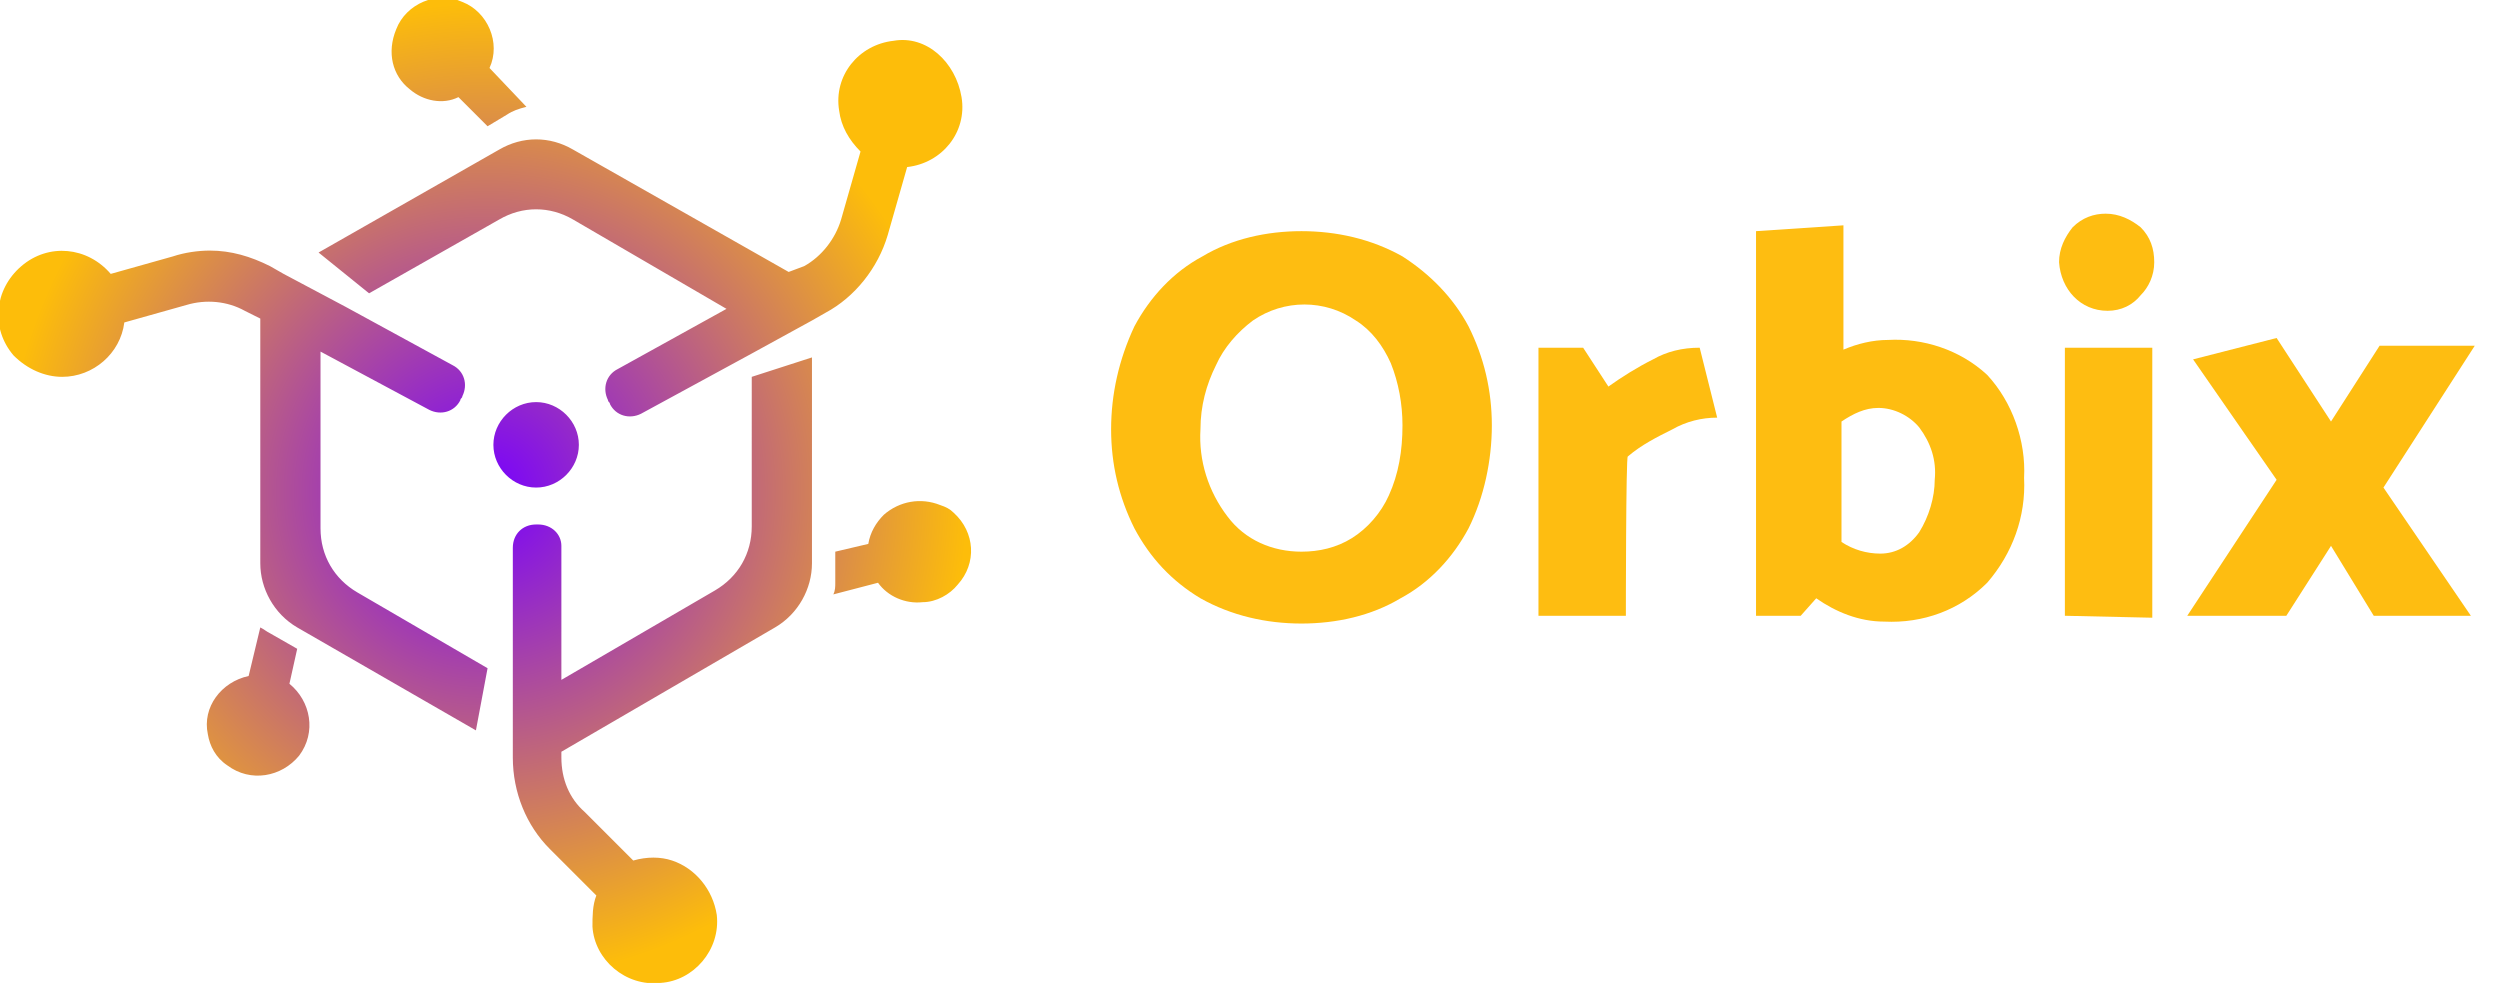
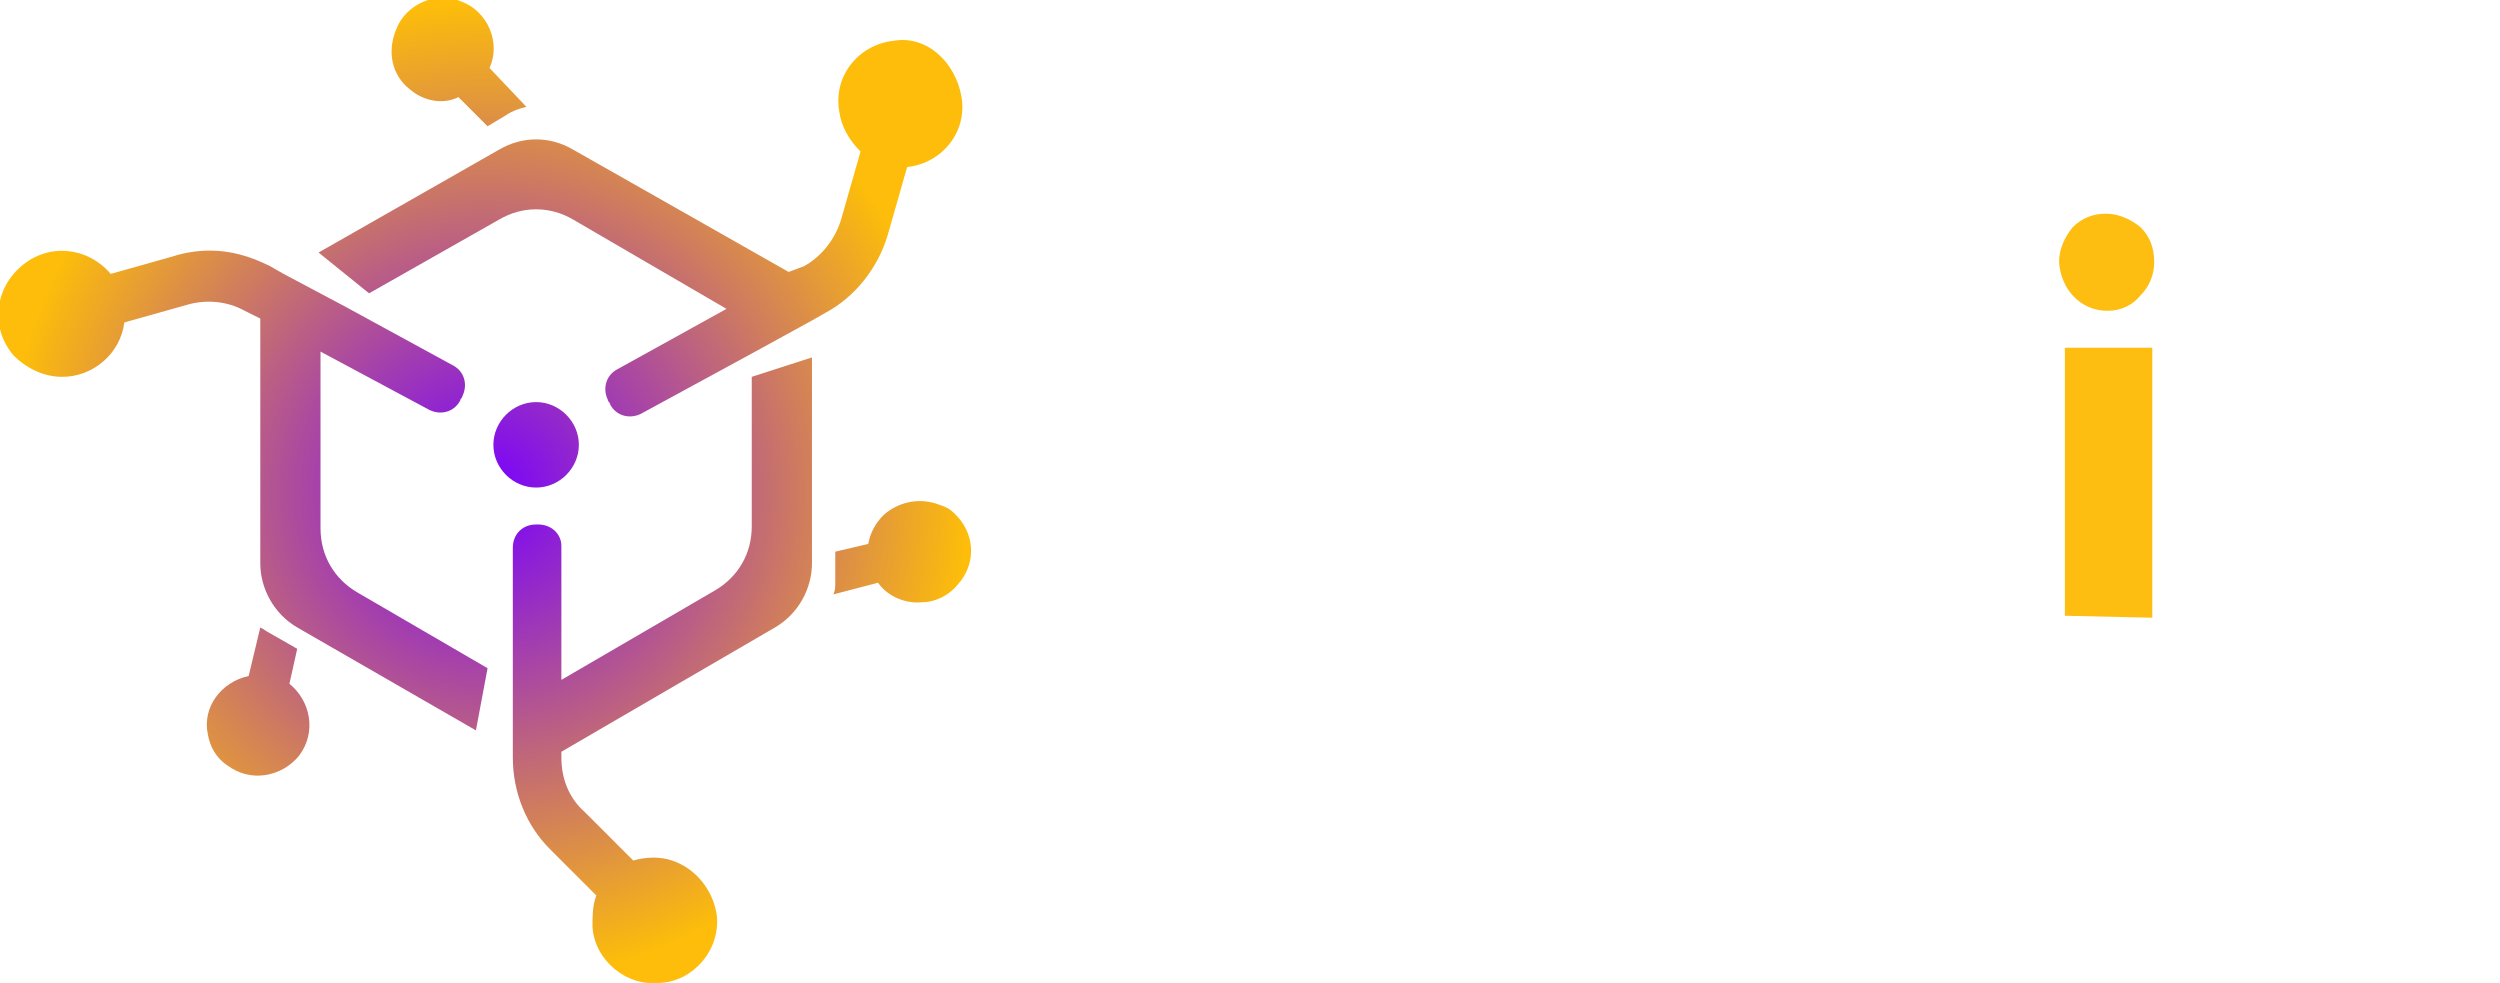
<svg xmlns="http://www.w3.org/2000/svg" version="1.1" id="Layer_1-2" x="0px" y="0px" viewBox="0 0 128.7 50.6" style="enable-background:new 0 0 128.7 50.6;" xml:space="preserve">
  <style type="text/css">
	.st0{fill:#FEBD11;}
	.st1{fill:url(#Path_224759_1_);}
</style>
-   <path id="Path_224750" class="st0" d="M67,11.9c1.8,0,3.6,0.4,5.2,1.3c1.4,0.9,2.6,2.1,3.4,3.6c0.8,1.6,1.2,3.3,1.2,5.1  c0,1.8-0.4,3.7-1.2,5.3c-0.8,1.5-2,2.8-3.5,3.6c-1.5,0.9-3.3,1.3-5.1,1.3c-1.8,0-3.6-0.4-5.2-1.3c-1.5-0.9-2.6-2.1-3.4-3.6  c-0.8-1.6-1.2-3.3-1.2-5.1c0-1.8,0.4-3.6,1.2-5.3c0.8-1.5,2-2.8,3.5-3.6C63.4,12.3,65.2,11.9,67,11.9L67,11.9z M61.8,22.1  c-0.1,1.6,0.4,3.2,1.4,4.5c0.9,1.2,2.3,1.8,3.8,1.8c0.9,0,1.8-0.2,2.6-0.7c0.8-0.5,1.5-1.3,1.9-2.2c0.5-1.1,0.7-2.3,0.7-3.6  c0-1.1-0.2-2.2-0.6-3.2c-0.4-0.9-1-1.7-1.8-2.2c-1.6-1.1-3.7-1.1-5.3,0c-0.8,0.6-1.5,1.4-1.9,2.3C62.1,19.8,61.8,20.9,61.8,22.1  L61.8,22.1z" />
-   <path id="Path_224751" class="st0" d="M83.7,31.7h-4.5V17.9h2.3l1.3,2c0.7-0.5,1.5-1,2.3-1.4c0.7-0.4,1.5-0.6,2.4-0.6l0.9,3.6  c-0.8,0-1.6,0.2-2.3,0.6c-0.8,0.4-1.6,0.8-2.3,1.4C83.7,23.4,83.7,31.7,83.7,31.7z" />
-   <path id="Path_224752" class="st0" d="M102.3,19.3c1.3,1.4,2,3.4,1.9,5.3c0.1,2-0.6,3.9-1.9,5.4c-1.4,1.4-3.3,2.1-5.3,2  c-1.3,0-2.5-0.5-3.5-1.2l-0.8,0.9h-2.3V11.9l4.5-0.3V18c0.7-0.3,1.5-0.5,2.3-0.5C99,17.4,100.9,18,102.3,19.3L102.3,19.3z   M98.8,27.4c0.5-0.8,0.8-1.8,0.8-2.7c0.1-1-0.2-1.9-0.8-2.7c-0.5-0.6-1.3-1-2.1-1c-0.7,0-1.3,0.3-1.9,0.7v6.2c0.6,0.4,1.3,0.6,2,0.6  C97.6,28.5,98.3,28.1,98.8,27.4L98.8,27.4z" />
  <path id="Path_224753" class="st0" d="M108.5,16c-1.4,0-2.4-1.1-2.5-2.5c0-0.7,0.3-1.3,0.7-1.8c0.5-0.5,1.1-0.7,1.7-0.7  c0.7,0,1.3,0.3,1.8,0.7c0.5,0.5,0.7,1.1,0.7,1.8s-0.3,1.3-0.7,1.7C109.8,15.7,109.2,16,108.5,16z M106.3,31.7V17.9h4.5v13.9  L106.3,31.7L106.3,31.7z" />
-   <path id="Path_224754" class="st0" d="M112.6,31.7l4.6-7l-4.3-6.2l4.3-1.1l2.8,4.3l2.5-3.9h4.9l-4.7,7.3l4.5,6.6h-5l-2.2-3.6  l-2.3,3.6C117.7,31.7,112.6,31.7,112.6,31.7z" />
  <radialGradient id="Path_224759_1_" cx="-298.396" cy="9.352" r="0.5" gradientTransform="matrix(49.964 0 0 50.611 14933.988 -447.983)" gradientUnits="userSpaceOnUse">
    <stop offset="0" style="stop-color:#7700FF" />
    <stop offset="1" style="stop-color:#FDBD0A" />
  </radialGradient>
  <path id="Path_224759" class="st1" d="M38.7,19.4l3.1-1V29c0,1.3-0.7,2.6-1.9,3.3l-11,6.4V39c0,1.1,0.4,2.1,1.2,2.8l2.5,2.5  c0.7-0.2,1.4-0.2,2,0c1.2,0.4,2.1,1.5,2.3,2.8c0.2,1.8-1.2,3.4-2.9,3.5c-1.8,0.2-3.4-1.2-3.5-2.9c0-0.5,0-1.1,0.2-1.6l-2.4-2.4  c-1.2-1.2-1.9-2.9-1.9-4.7V28.2c0-0.7,0.5-1.2,1.2-1.2l0,0h0.1c0.7,0,1.2,0.5,1.2,1.1l0,0V35l7.9-4.6c1.2-0.7,1.9-1.9,1.9-3.3V19.4  L38.7,19.4z M25.7,11.3c1.2-0.7,2.6-0.7,3.8,0l7.9,4.6L31.8,19c-0.6,0.3-0.8,1-0.5,1.6l0,0c0,0.1,0.1,0.1,0.1,0.2  c0.3,0.6,1,0.8,1.6,0.5l0,0l5.7-3.1l3.1-1.7l0.7-0.4c1.5-0.8,2.7-2.3,3.2-4l1-3.5c1.8-0.2,3.1-1.8,2.8-3.6S47.7,1.8,46,2.1  c-1.8,0.2-3.1,1.8-2.8,3.6c0.1,0.8,0.5,1.5,1.1,2.1l-1,3.5c-0.3,1-1,1.9-1.9,2.4L40.6,14L29.5,7.7c-1.2-0.7-2.6-0.7-3.8,0L16.4,13  l2.6,2.1L25.7,11.3L25.7,11.3z M3.2,19.4c1.6,0,3-1.2,3.2-2.8l3.2-0.9c1-0.3,2.1-0.2,3,0.3l0.8,0.4V29c0,1.3,0.7,2.6,1.9,3.3  l9.2,5.3l0.6-3.2l-6.7-3.9c-1.2-0.7-1.9-1.9-1.9-3.3v-9.1l5.6,3c0.6,0.3,1.3,0.1,1.6-0.5l0,0c0-0.1,0.1-0.1,0.1-0.2  c0.3-0.6,0.1-1.3-0.5-1.6l0,0l-5.5-3l-3.2-1.7l-0.7-0.4c-1-0.5-2-0.8-3.1-0.8c-0.6,0-1.3,0.1-1.9,0.3l-3.2,0.9  c-1.2-1.4-3.2-1.6-4.6-0.4s-1.6,3.2-0.4,4.6C1.4,19,2.3,19.4,3.2,19.4L3.2,19.4z M27.6,25.1c1.2,0,2.2-1,2.2-2.2s-1-2.2-2.2-2.2  s-2.2,1-2.2,2.2S26.4,25.1,27.6,25.1z M11.7,39.4c1.2,0.9,2.8,0.6,3.7-0.5c0.9-1.2,0.6-2.8-0.5-3.7l0,0l0.4-1.8l-1.4-0.8  c-0.2-0.1-0.3-0.2-0.5-0.3l-0.6,2.5c-1.4,0.3-2.4,1.6-2.1,3C10.8,38.4,11.1,39,11.7,39.4L11.7,39.4z M21.1,4.6  c0.7,0.6,1.7,0.8,2.5,0.4l1.5,1.5l1-0.6c0.3-0.2,0.6-0.3,1-0.4l-1.9-2c0.6-1.3-0.1-2.9-1.4-3.4c-1.3-0.6-2.9,0.1-3.4,1.4  C19.9,2.7,20.2,3.9,21.1,4.6L21.1,4.6z M45.2,30c0.5,0.7,1.4,1.1,2.3,1c0.7,0,1.4-0.4,1.8-0.9c1-1.1,0.9-2.7-0.2-3.7  c-0.2-0.2-0.4-0.3-0.7-0.4c-1-0.4-2.1-0.2-2.9,0.5c-0.4,0.4-0.7,0.9-0.8,1.5L43,28.4V30c0,0.2,0,0.4-0.1,0.6L45.2,30L45.2,30z" />
</svg>